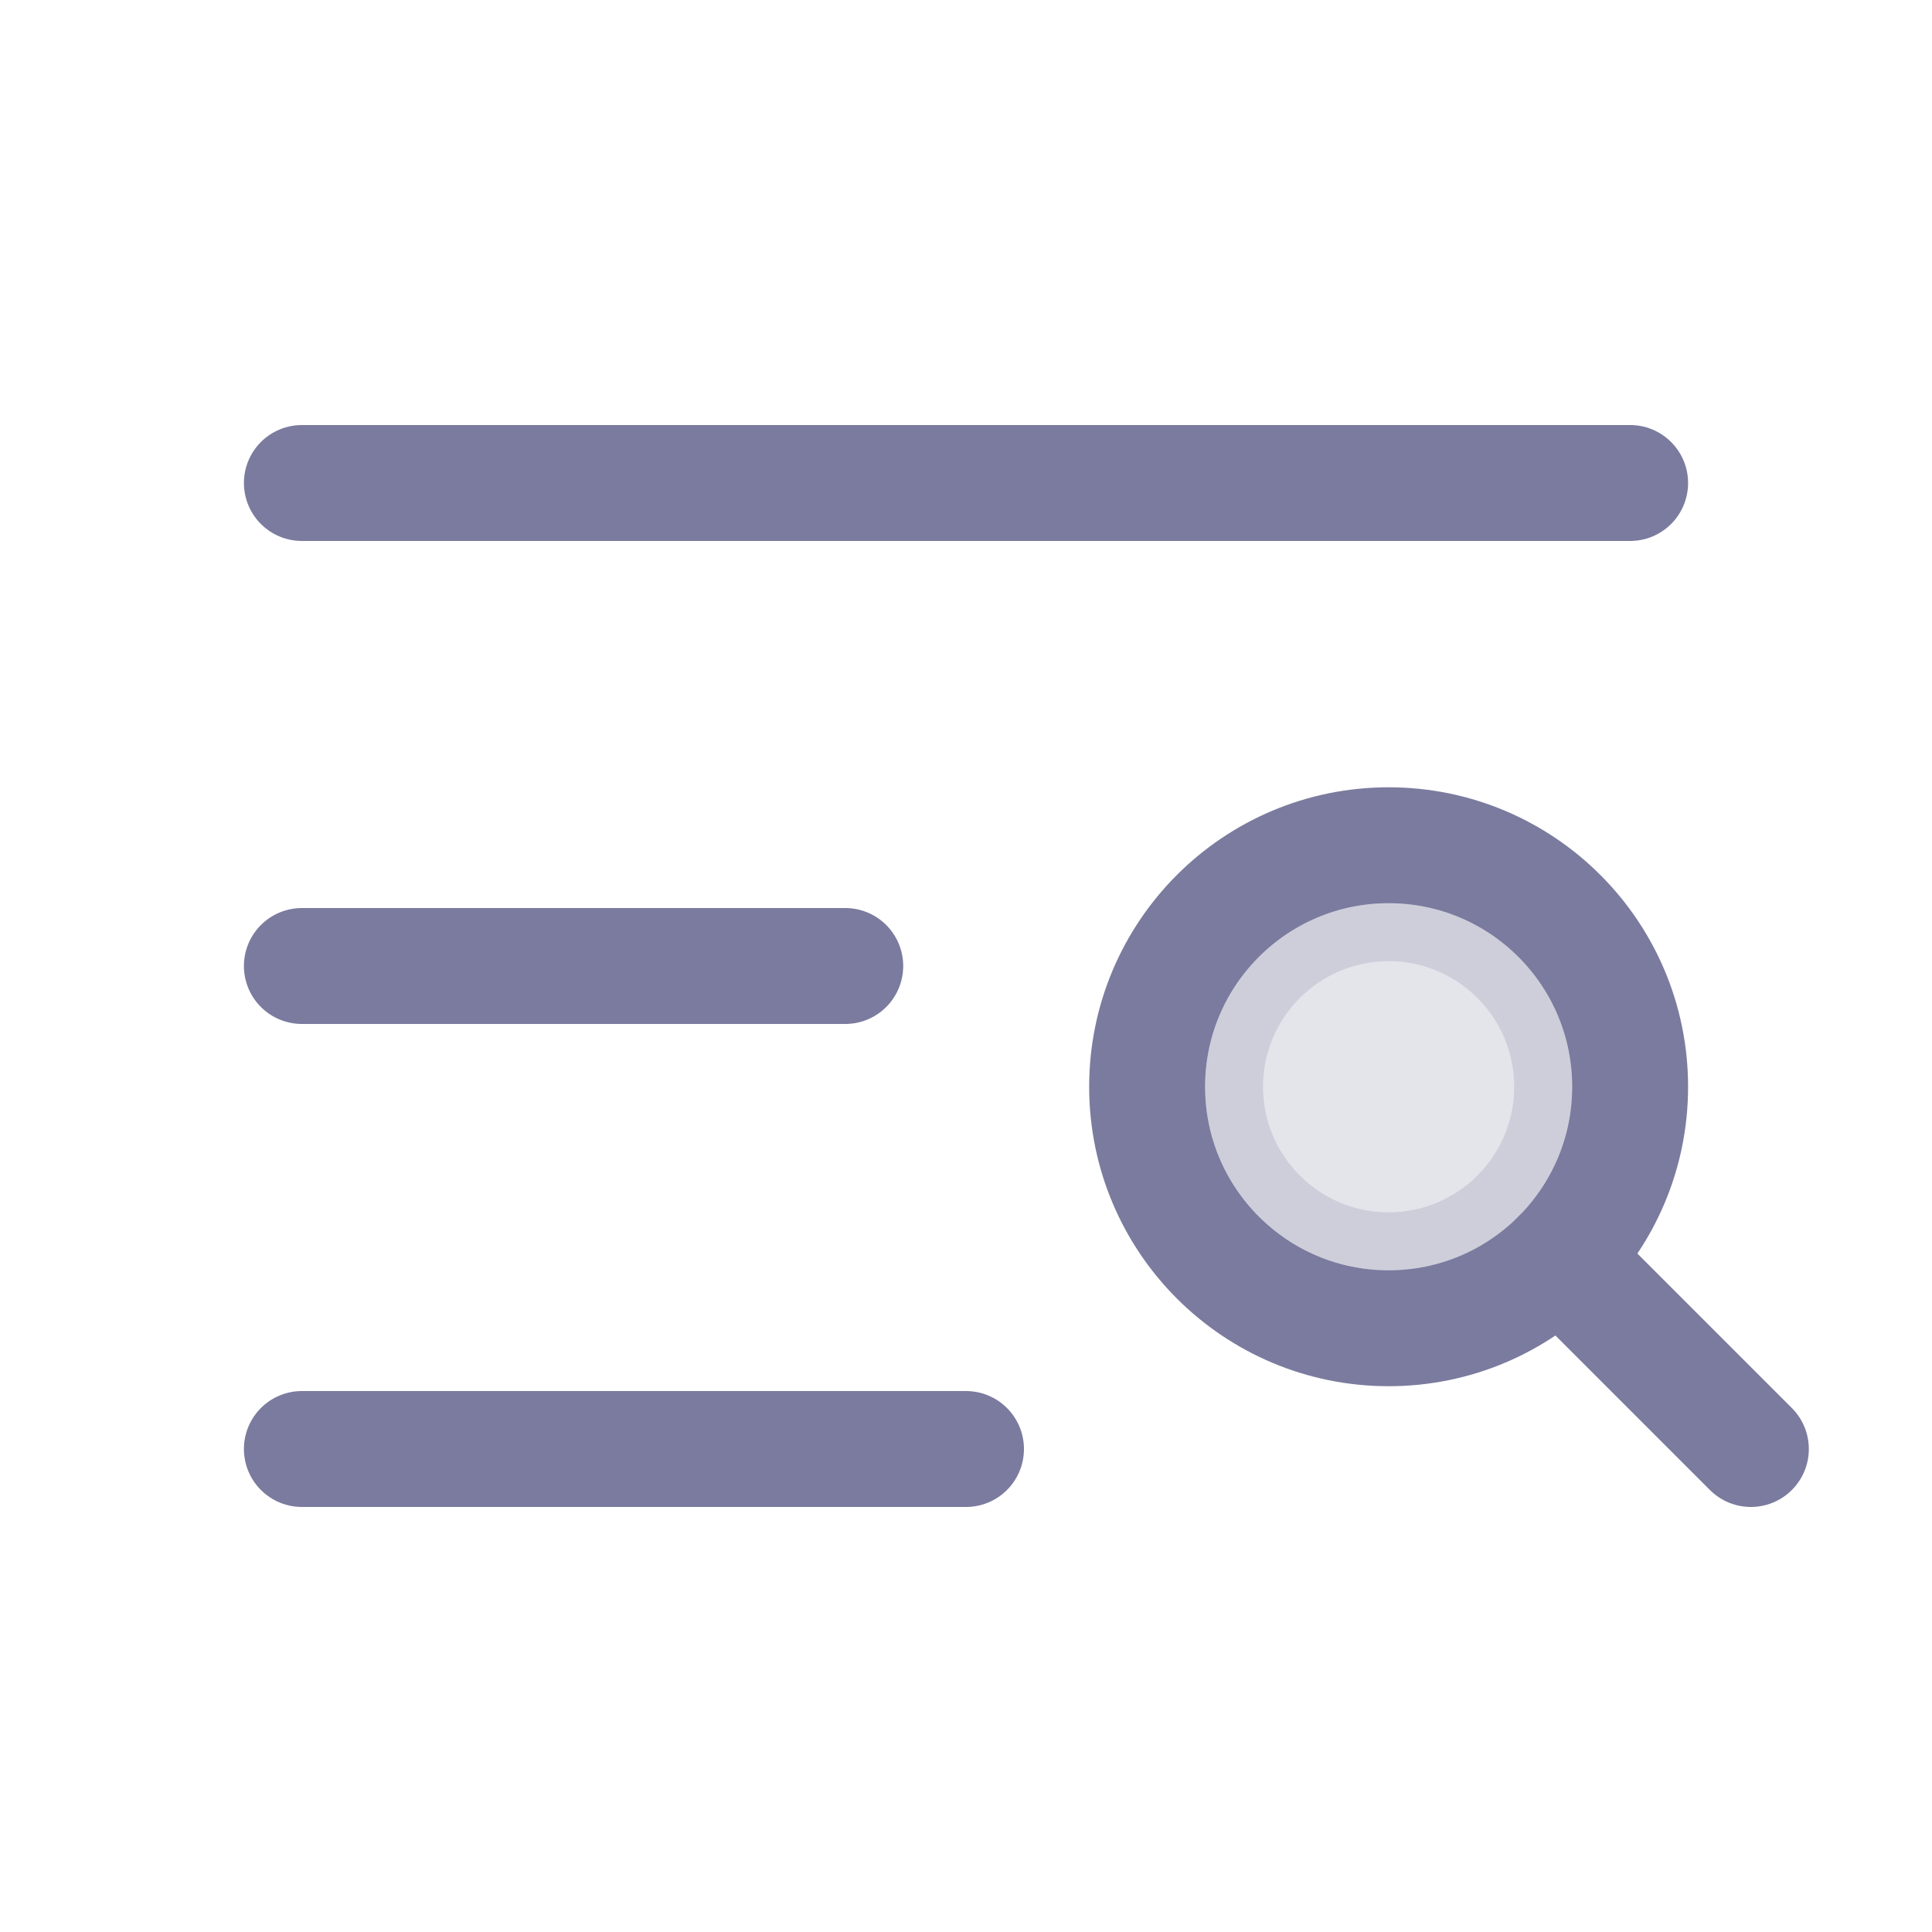
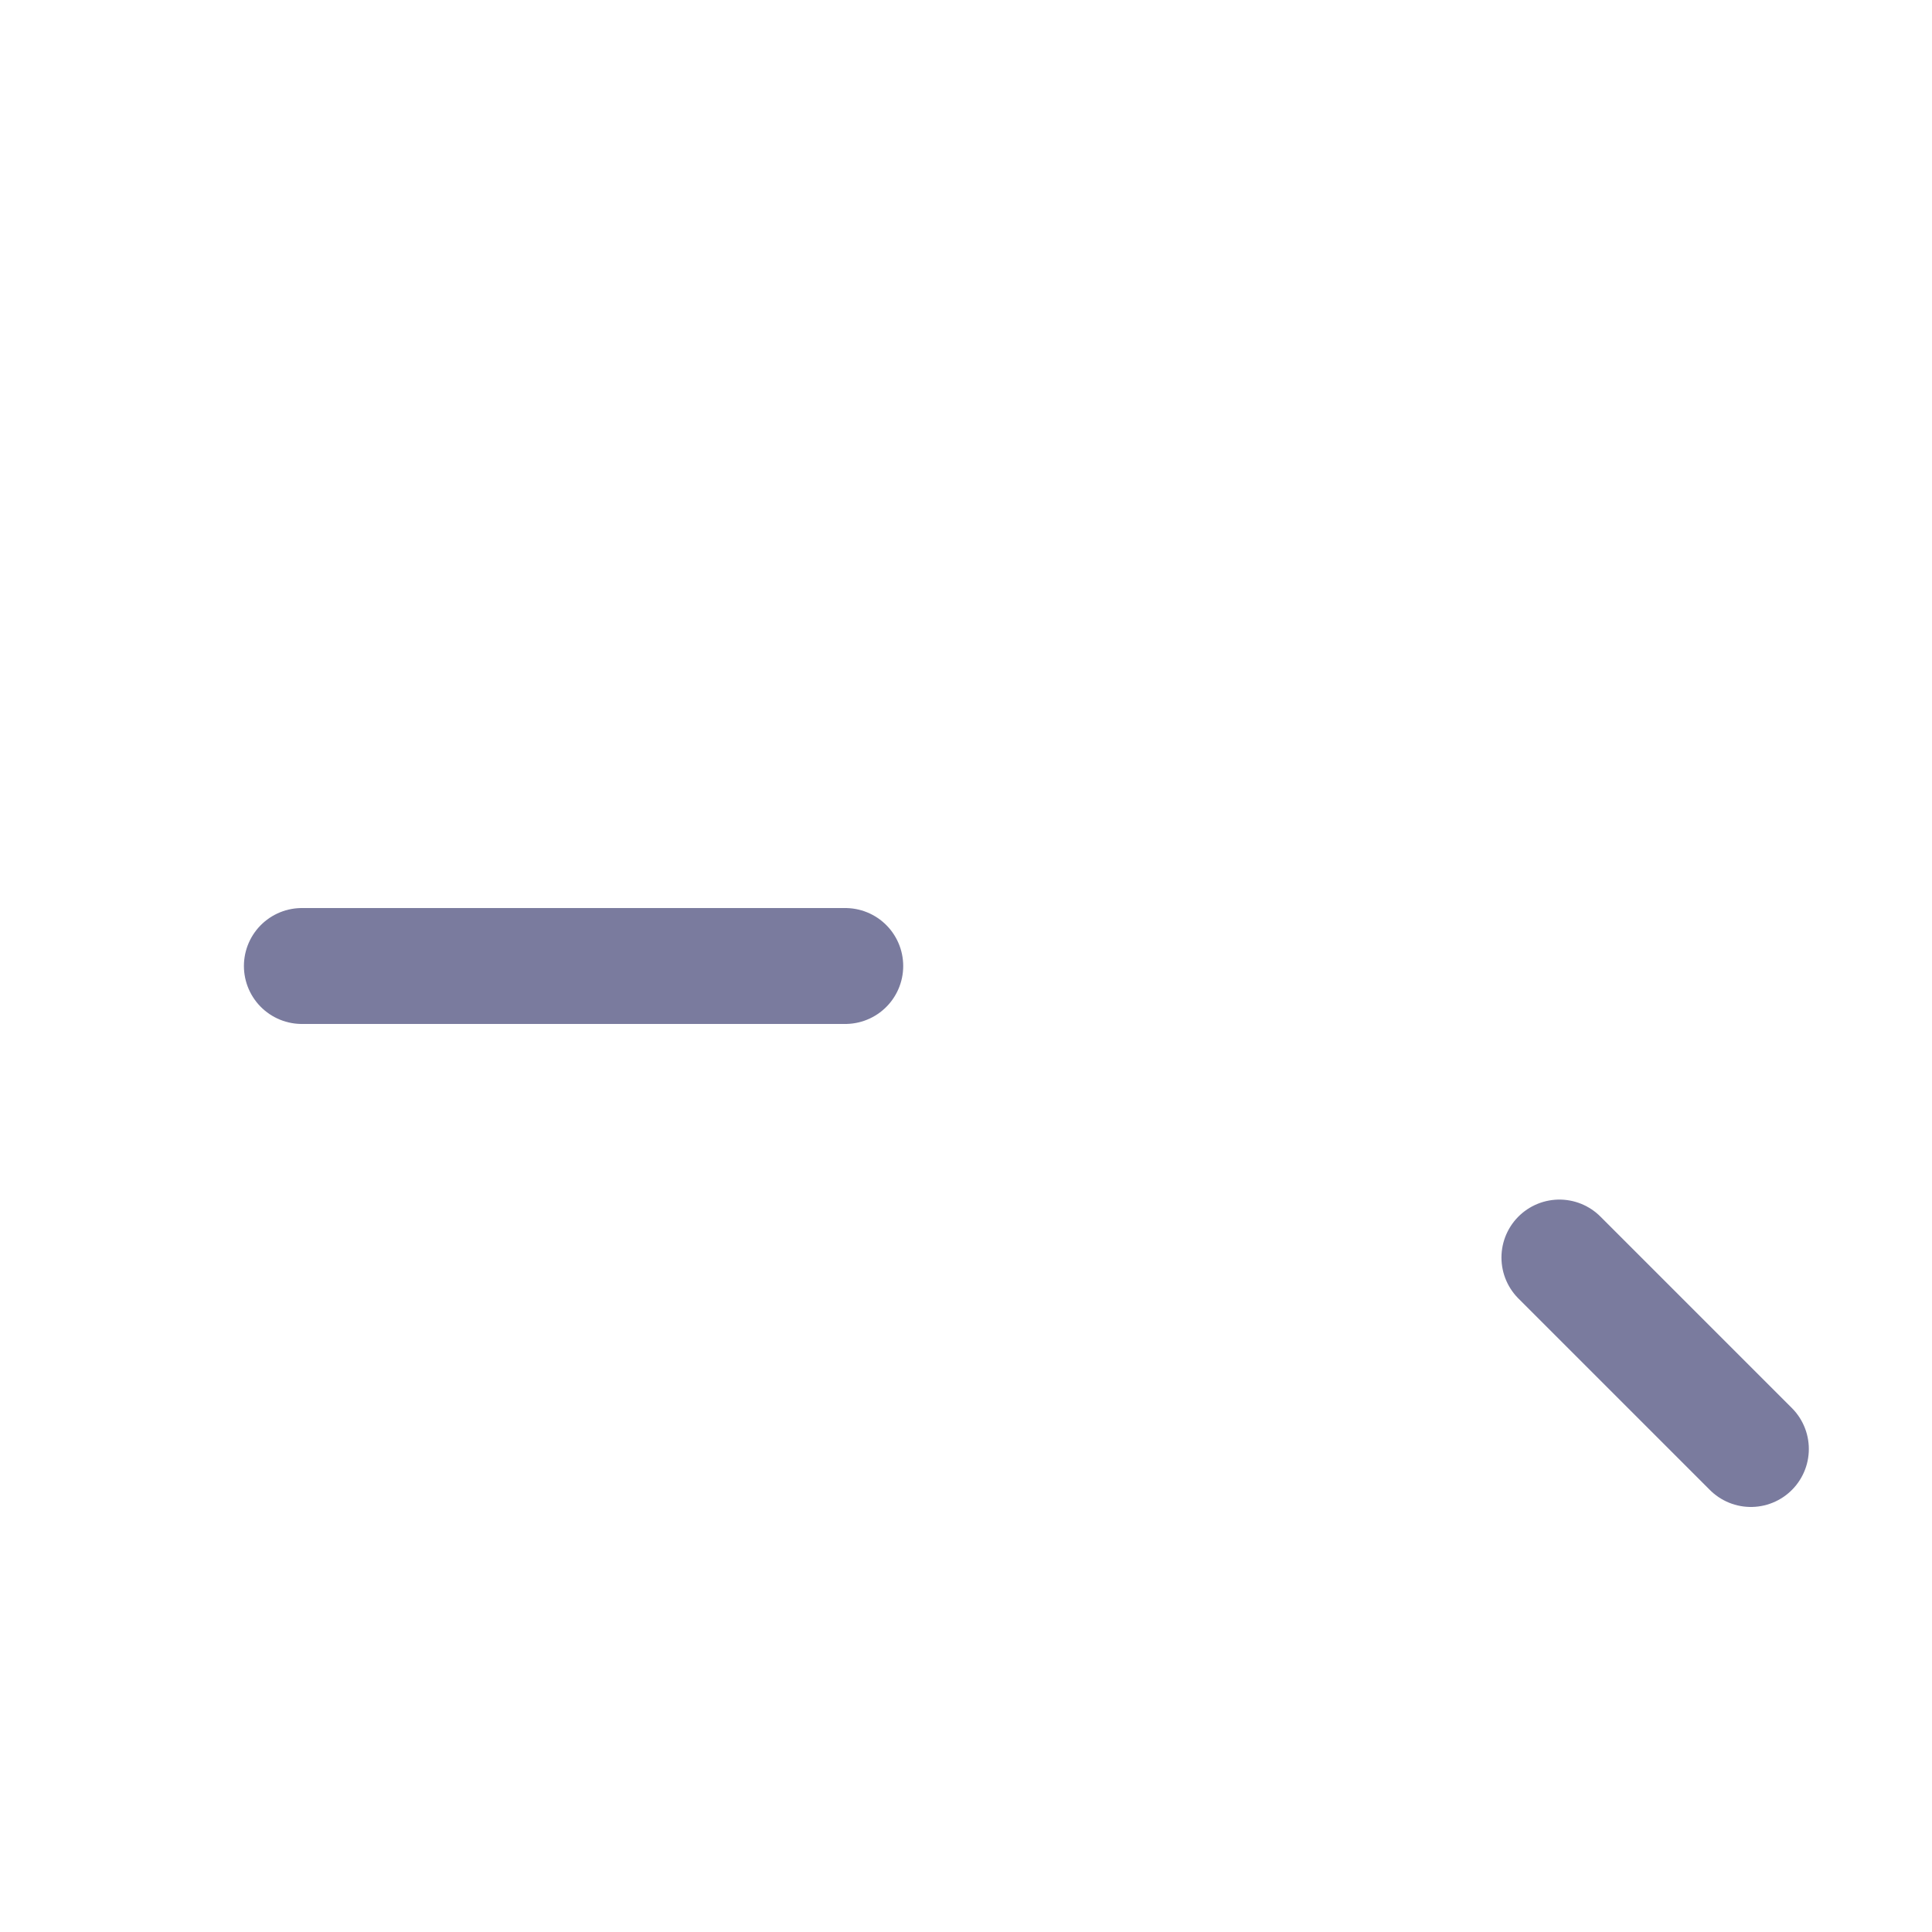
<svg xmlns="http://www.w3.org/2000/svg" width="20" height="20" viewBox="0 0 20 20" fill="none">
-   <path opacity="0.2" d="M14.375 9.35C15.424 9.35 16.275 10.201 16.275 11.25C16.275 12.299 15.424 13.15 14.375 13.15C13.326 13.15 12.475 12.299 12.475 11.25C12.475 10.201 13.326 9.35 14.375 9.35Z" fill="#7A7B9E" stroke="#7A7B9E" stroke-width="1.2" />
-   <path d="M3.125 5H16.875" stroke="#7A7B9E" stroke-width="1.2" stroke-linecap="round" stroke-linejoin="round" />
  <path d="M3.125 10H8.75" stroke="#7A7B9E" stroke-width="1.2" stroke-linecap="round" stroke-linejoin="round" />
-   <path d="M3.125 15H10" stroke="#7A7B9E" stroke-width="1.2" stroke-linecap="round" stroke-linejoin="round" />
-   <path d="M14.375 13.75C15.756 13.75 16.875 12.631 16.875 11.25C16.875 9.869 15.756 8.75 14.375 8.75C12.994 8.75 11.875 9.869 11.875 11.25C11.875 12.631 12.994 13.75 14.375 13.75Z" stroke="#7A7B9E" stroke-width="1.2" stroke-linecap="round" stroke-linejoin="round" />
  <path d="M16.143 13.018L18.125 15" stroke="#7A7B9E" stroke-width="1.2" stroke-linecap="round" stroke-linejoin="round" />
</svg>